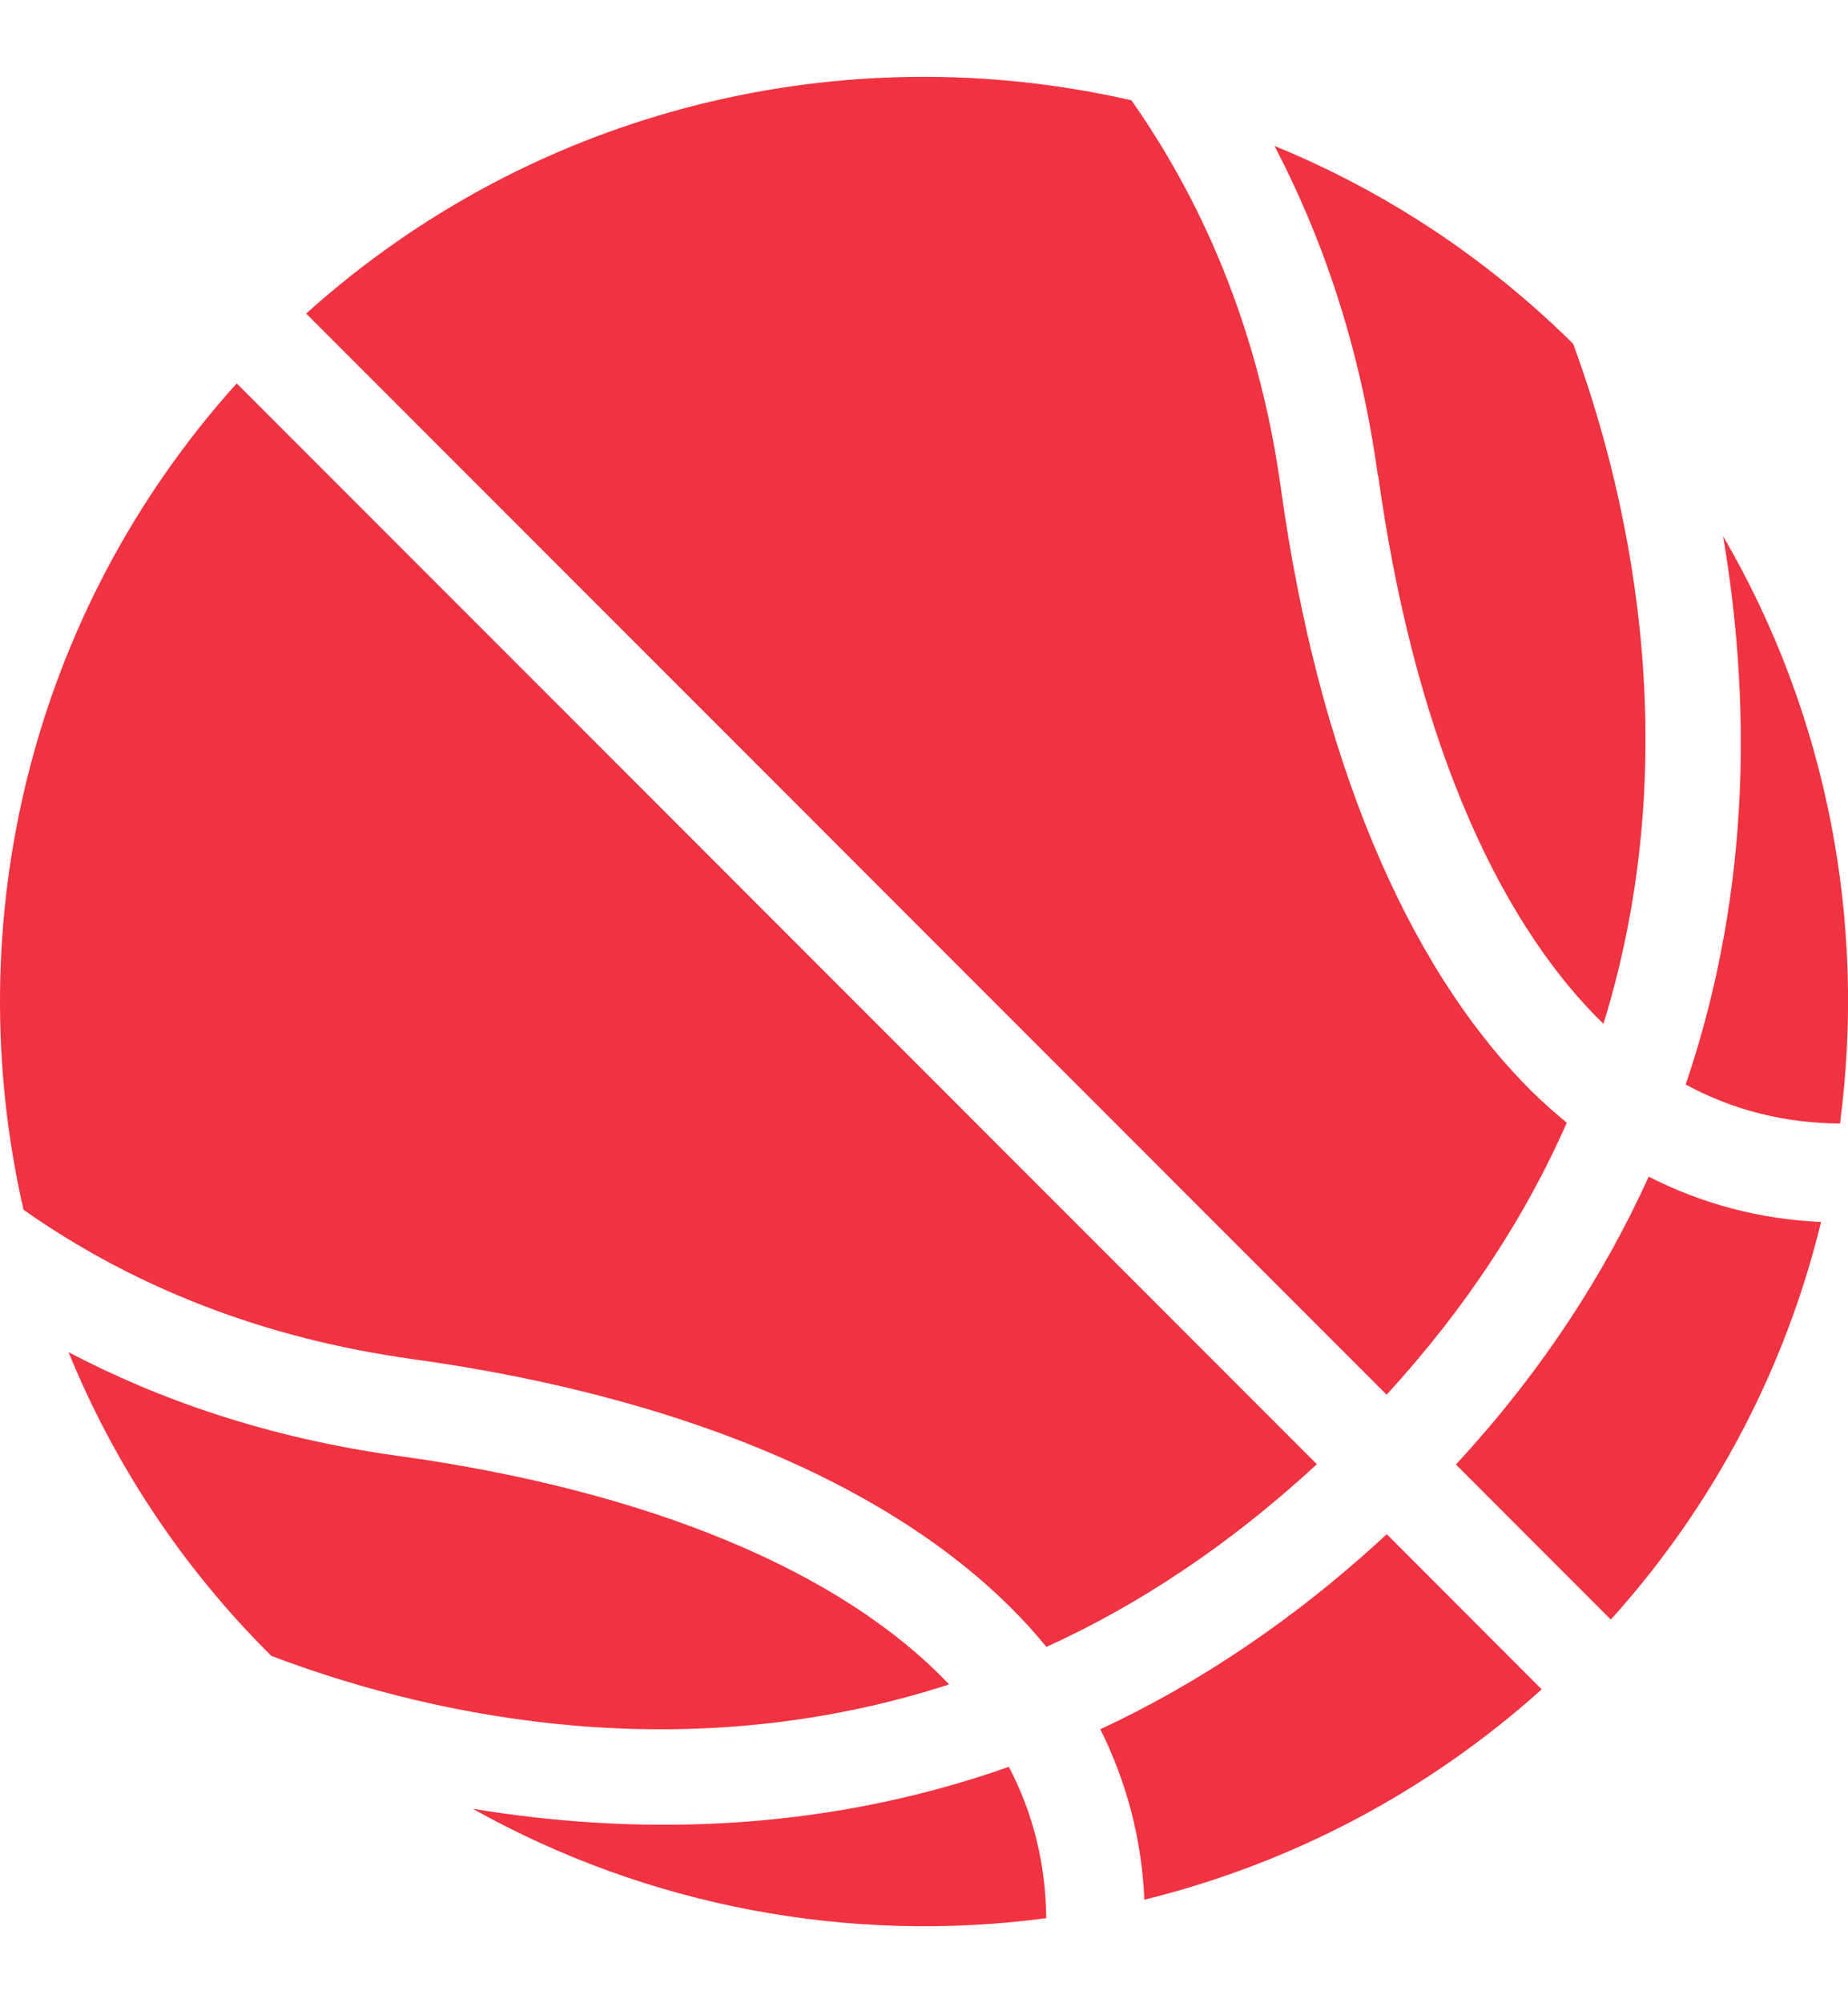
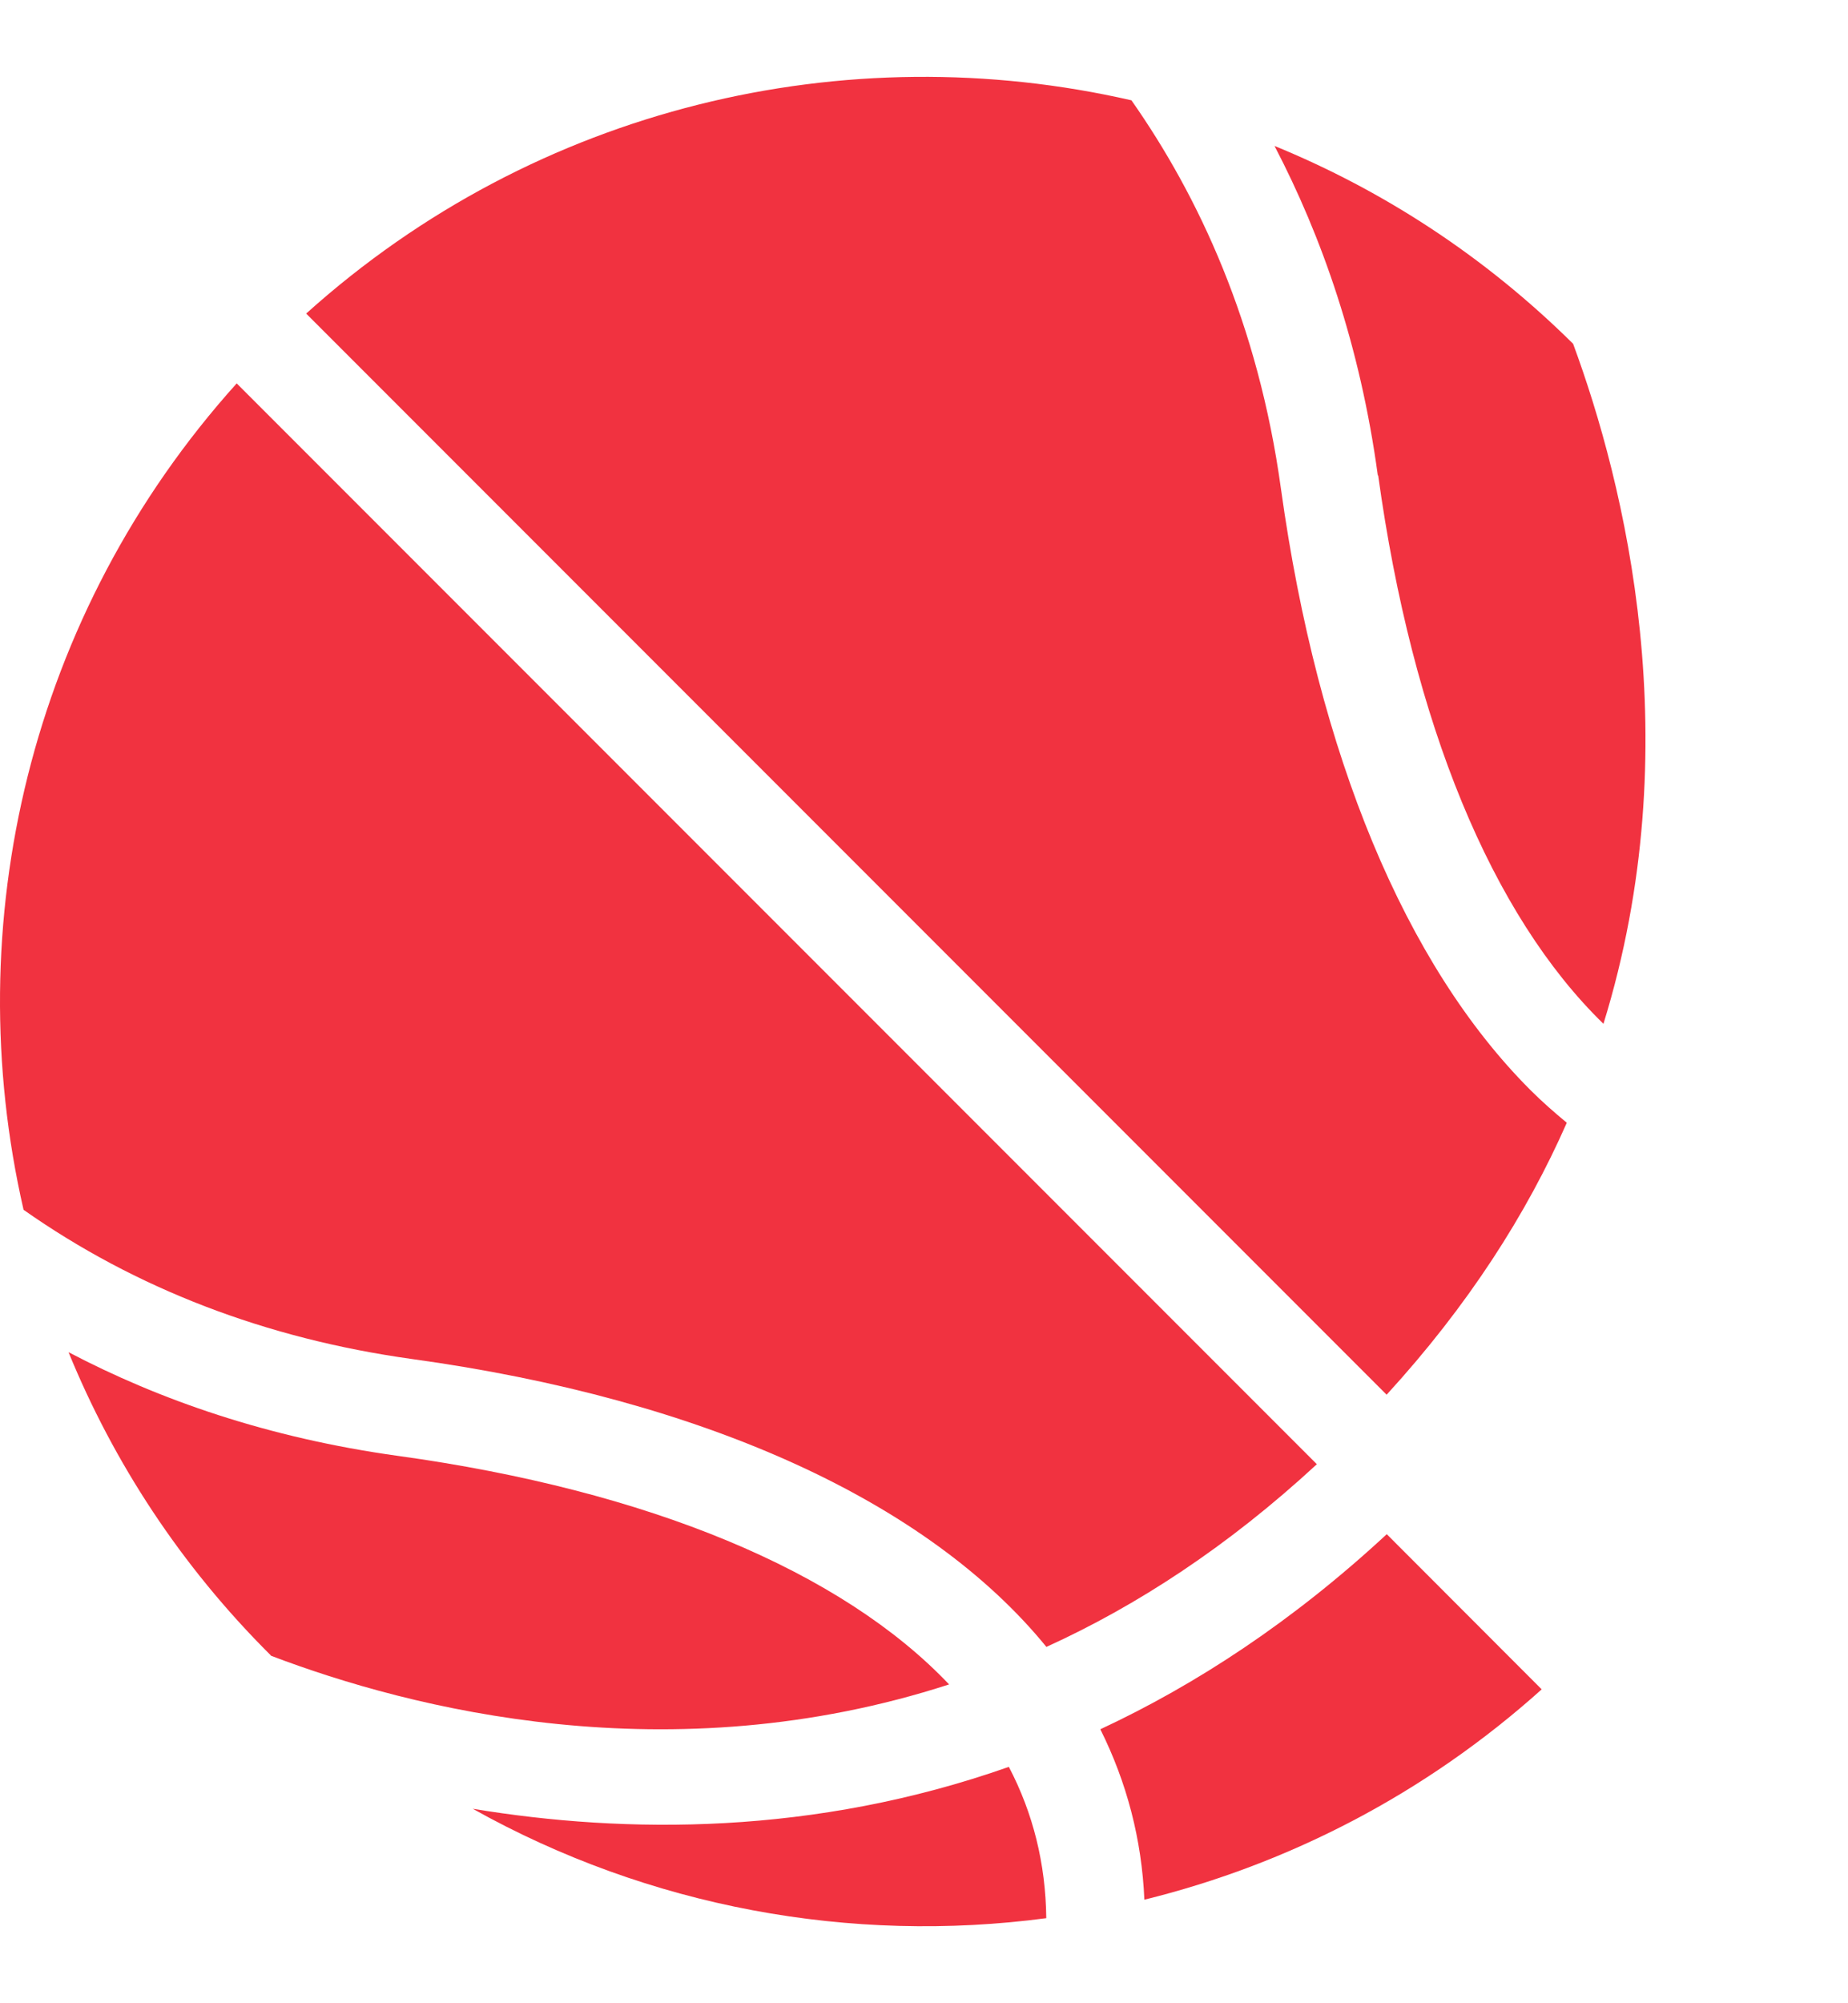
<svg xmlns="http://www.w3.org/2000/svg" width="12" height="13" viewBox="0 0 12 13" fill="none">
-   <path d="M10.946 7.038C11.252 7.204 11.589 7.289 11.948 7.291C12.12 5.991 11.869 4.644 11.189 3.48C11.36 4.49 11.386 5.746 10.946 7.038Z" fill="#F13240" />
  <path d="M6.163 10.931C5.464 10.195 4.212 9.673 2.585 9.448C1.739 9.331 1.032 9.083 0.445 8.775C0.737 9.489 1.173 10.16 1.756 10.74C1.756 10.74 1.758 10.742 1.76 10.745C2.67 11.091 4.348 11.519 6.163 10.931Z" fill="#F13240" />
-   <path d="M10.706 7.636C10.42 8.265 10.016 8.896 9.454 9.504L10.46 10.51C11.142 9.754 11.598 8.863 11.825 7.93C11.428 7.912 11.055 7.814 10.706 7.636Z" fill="#F13240" />
  <path d="M9.005 9.956C8.394 10.522 7.767 10.932 7.145 11.222C7.317 11.567 7.414 11.936 7.431 12.328C8.364 12.098 9.252 11.644 10.011 10.963L9.005 9.956Z" fill="#F13240" />
  <path d="M9.004 9.051C9.533 8.473 9.913 7.879 10.174 7.286C10.093 7.219 10.014 7.15 9.937 7.073C9.126 6.262 8.558 4.901 8.318 3.173C8.17 2.098 7.783 1.272 7.347 0.651C5.497 0.227 3.485 0.688 1.988 2.035L9.002 9.049L9.004 9.051Z" fill="#F13240" />
  <path d="M6.796 10.687C7.381 10.421 7.973 10.036 8.551 9.502L1.537 2.488C0.188 3.987 -0.272 5.999 0.153 7.851C0.88 8.362 1.726 8.687 2.673 8.819C4.571 9.08 6.026 9.744 6.796 10.689V10.687Z" fill="#F13240" />
  <path d="M6.551 11.466C5.285 11.912 4.064 11.902 3.07 11.738C4.216 12.379 5.527 12.616 6.794 12.448C6.79 12.095 6.709 11.768 6.551 11.466Z" fill="#F13240" />
  <path d="M8.949 3.084C9.172 4.697 9.688 5.94 10.412 6.644C10.972 4.833 10.55 3.139 10.215 2.231C9.641 1.663 8.98 1.235 8.276 0.947C8.582 1.533 8.832 2.241 8.947 3.086L8.949 3.084Z" fill="#F13240" />
</svg>